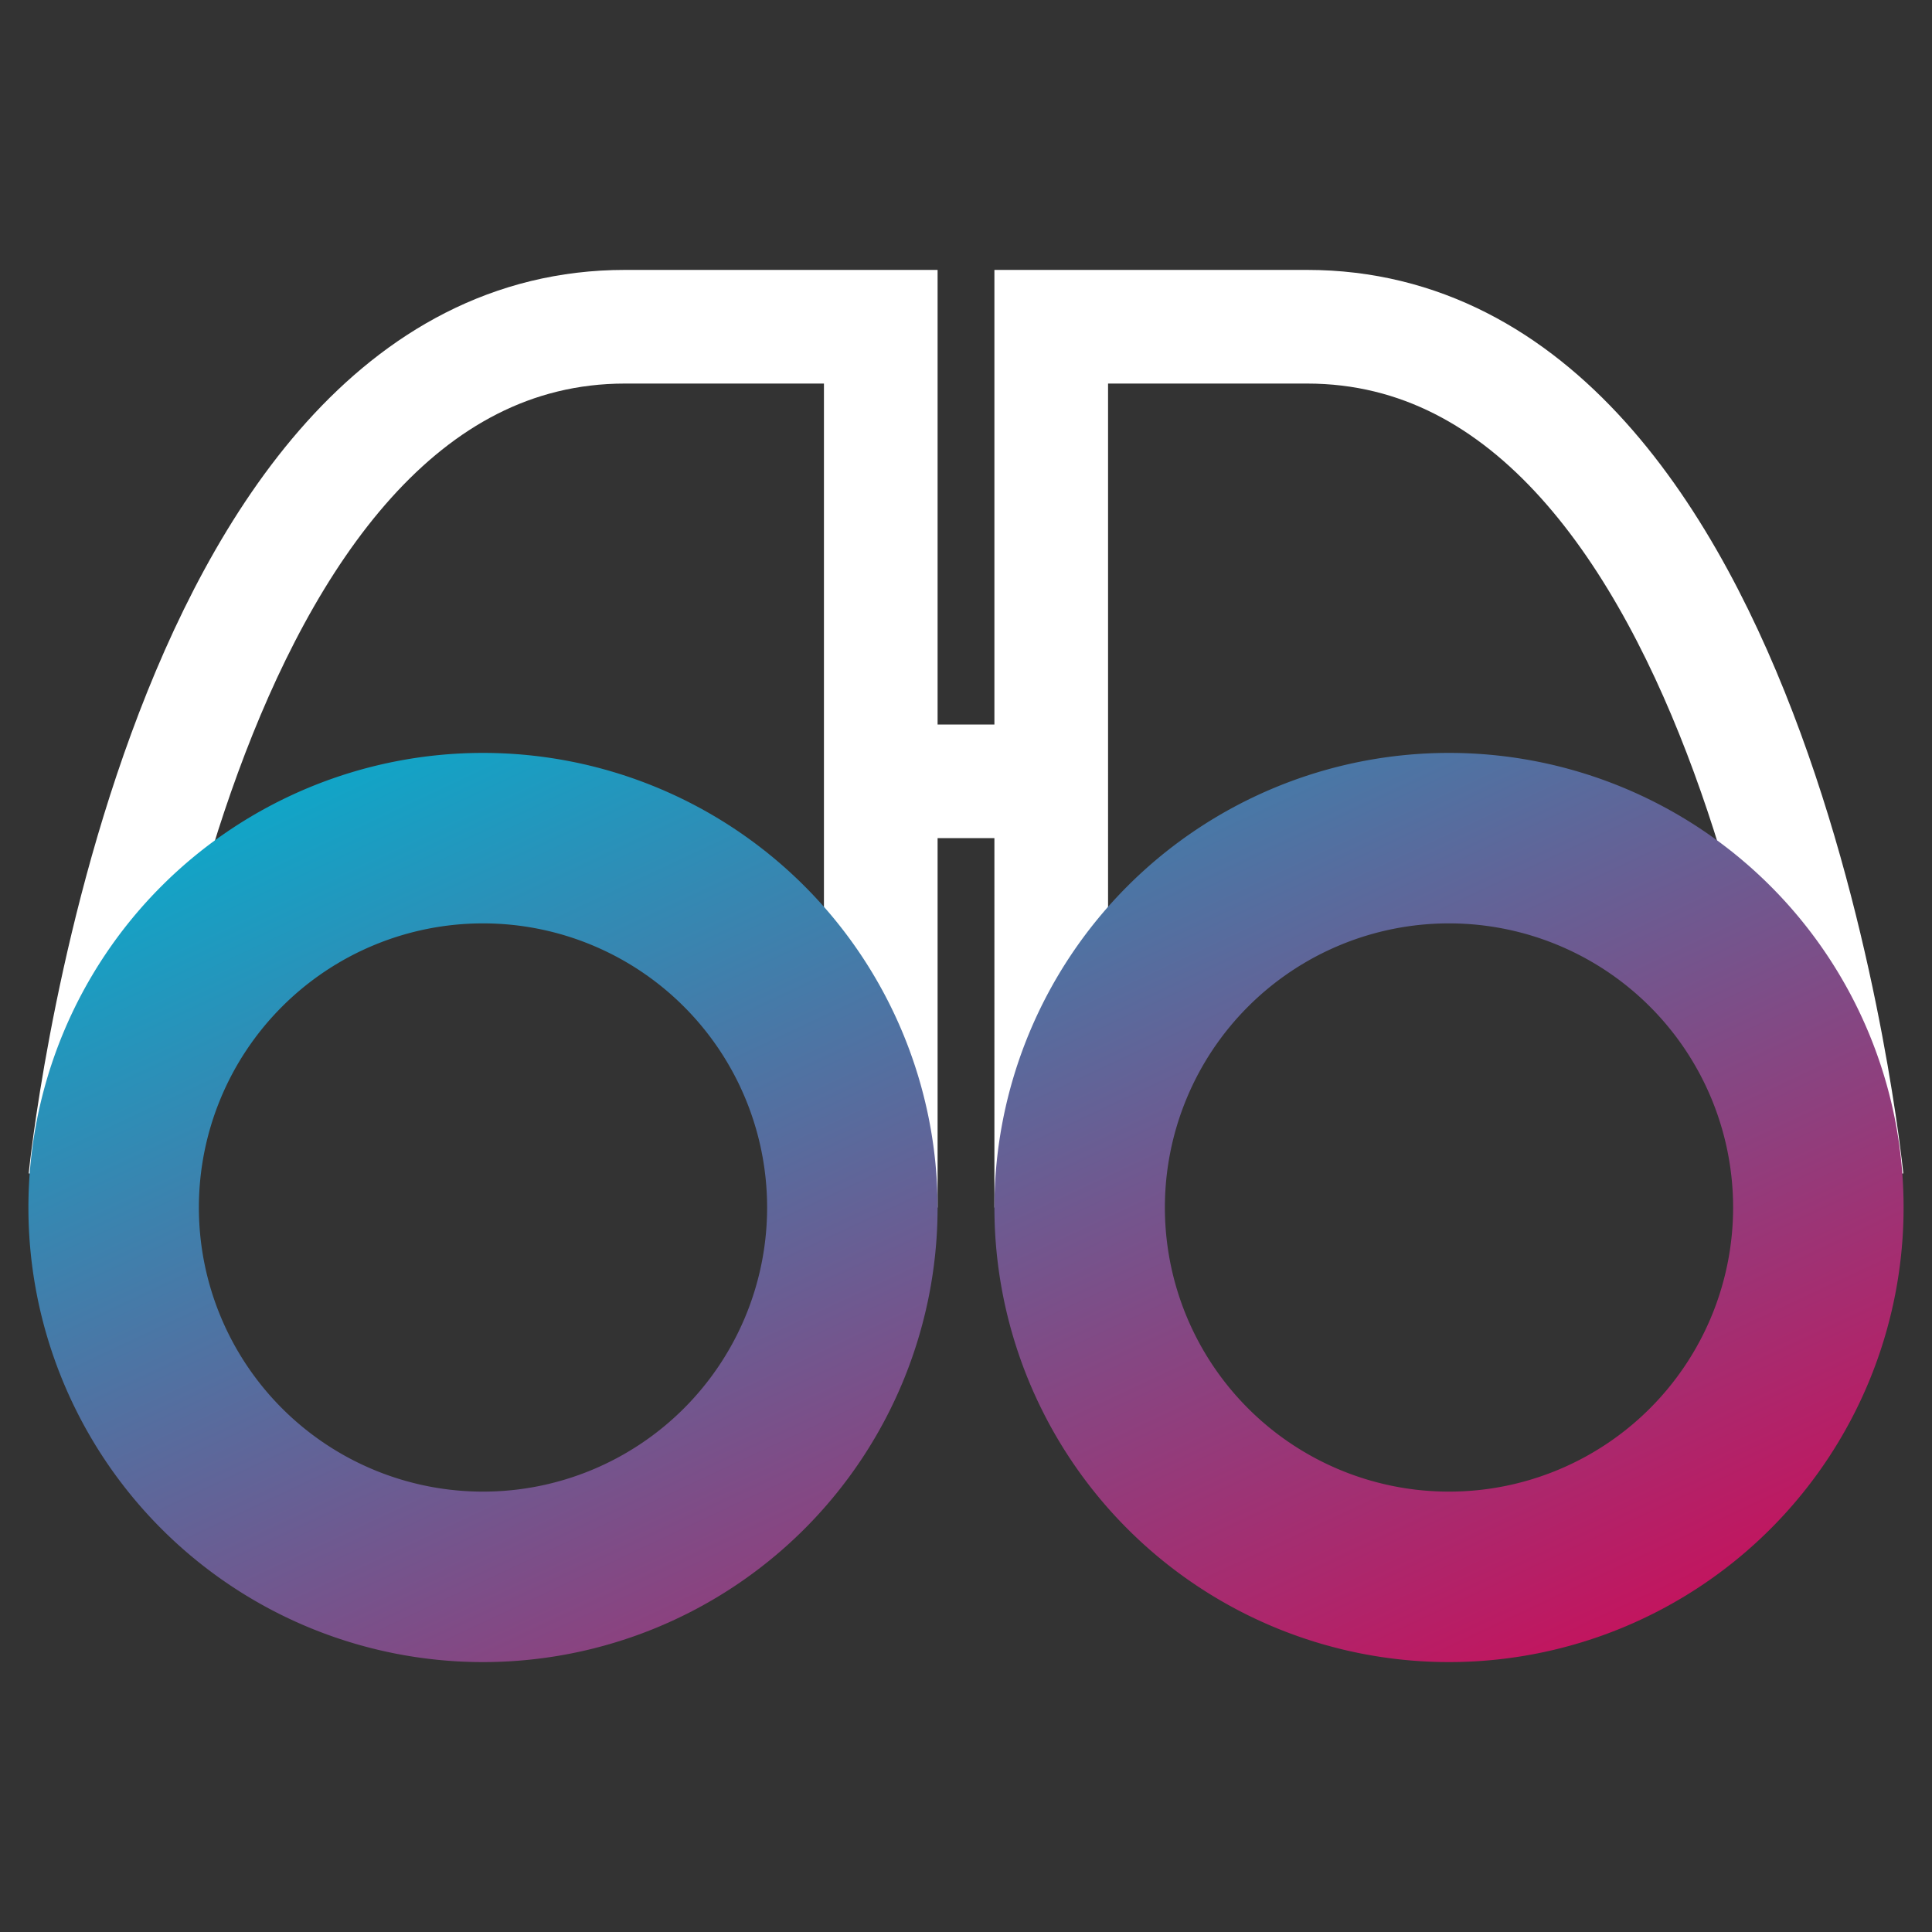
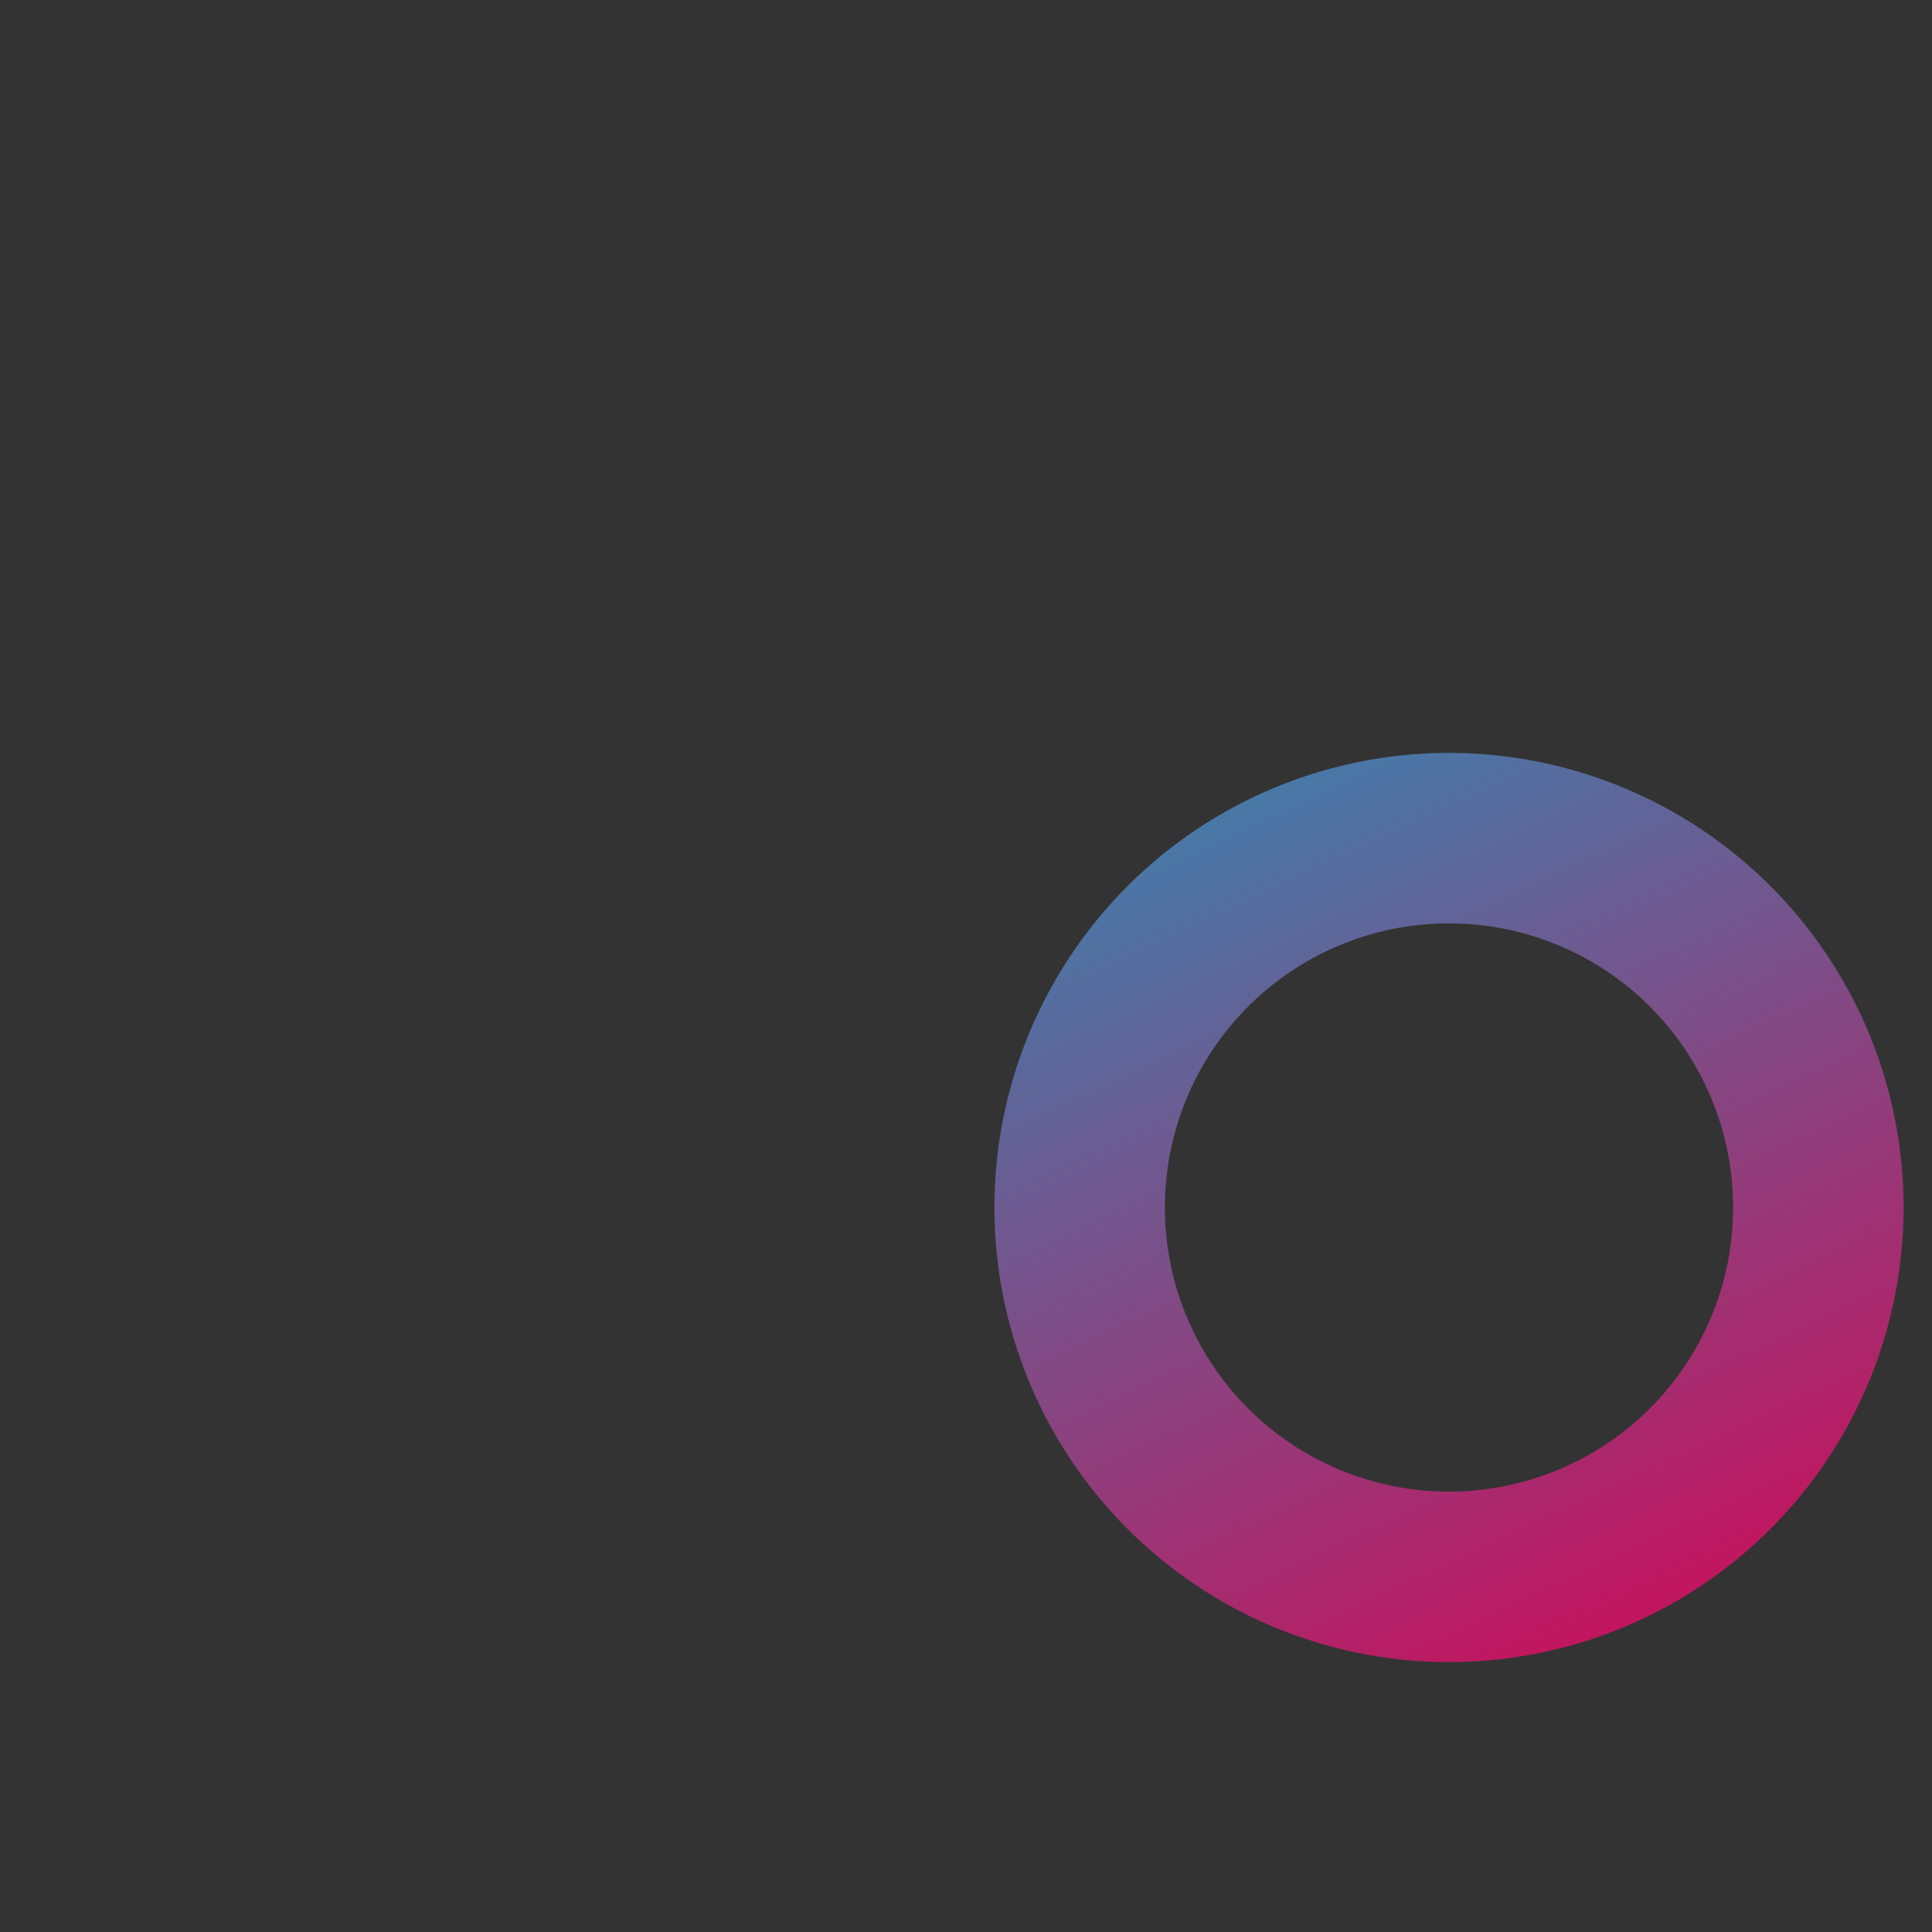
<svg xmlns="http://www.w3.org/2000/svg" xmlns:xlink="http://www.w3.org/1999/xlink" width="34" height="34" fill="none">
  <rect width="100%" height="100%" fill="#333333" stroke="none" />
-   <path style="stroke-width:2;stroke-dasharray:none;stroke:#fff;stroke-opacity:1" d="M14.5 12h3m0 7.5V4H22c8 0 9.5 15 9.5 15m-17 .5V4H10C2 4 .5 19 .5 19" transform="translate(1 1.75)" />
  <path style="stroke:url(#a);stroke-width:3;stroke-dasharray:none" d="M32 21.25a6.5 6.5 0 1 1-13 0 6.5 6.5 0 0 1 13 0z" />
-   <path style="stroke:url(#b);stroke-width:3;stroke-dasharray:none" d="M15 21.25a6.5 6.5 0 1 1-13 0 6.5 6.5 0 0 1 13 0z" />
  <defs>
    <linearGradient id="c" x1="32" y1="27" x2="20.471" y2="2.404" gradientUnits="userSpaceOnUse">
      <stop stop-color="#D10956" />
      <stop offset="1" stop-color="#02B1D0" />
    </linearGradient>
    <linearGradient xlink:href="#c" id="a" gradientUnits="userSpaceOnUse" x1="32" y1="27" x2="20.471" y2="2.404" gradientTransform="translate(1 1.75)" />
    <linearGradient xlink:href="#c" id="b" gradientUnits="userSpaceOnUse" x1="32" y1="27" x2="20.471" y2="2.404" gradientTransform="translate(1 1.75)" />
  </defs>
</svg>